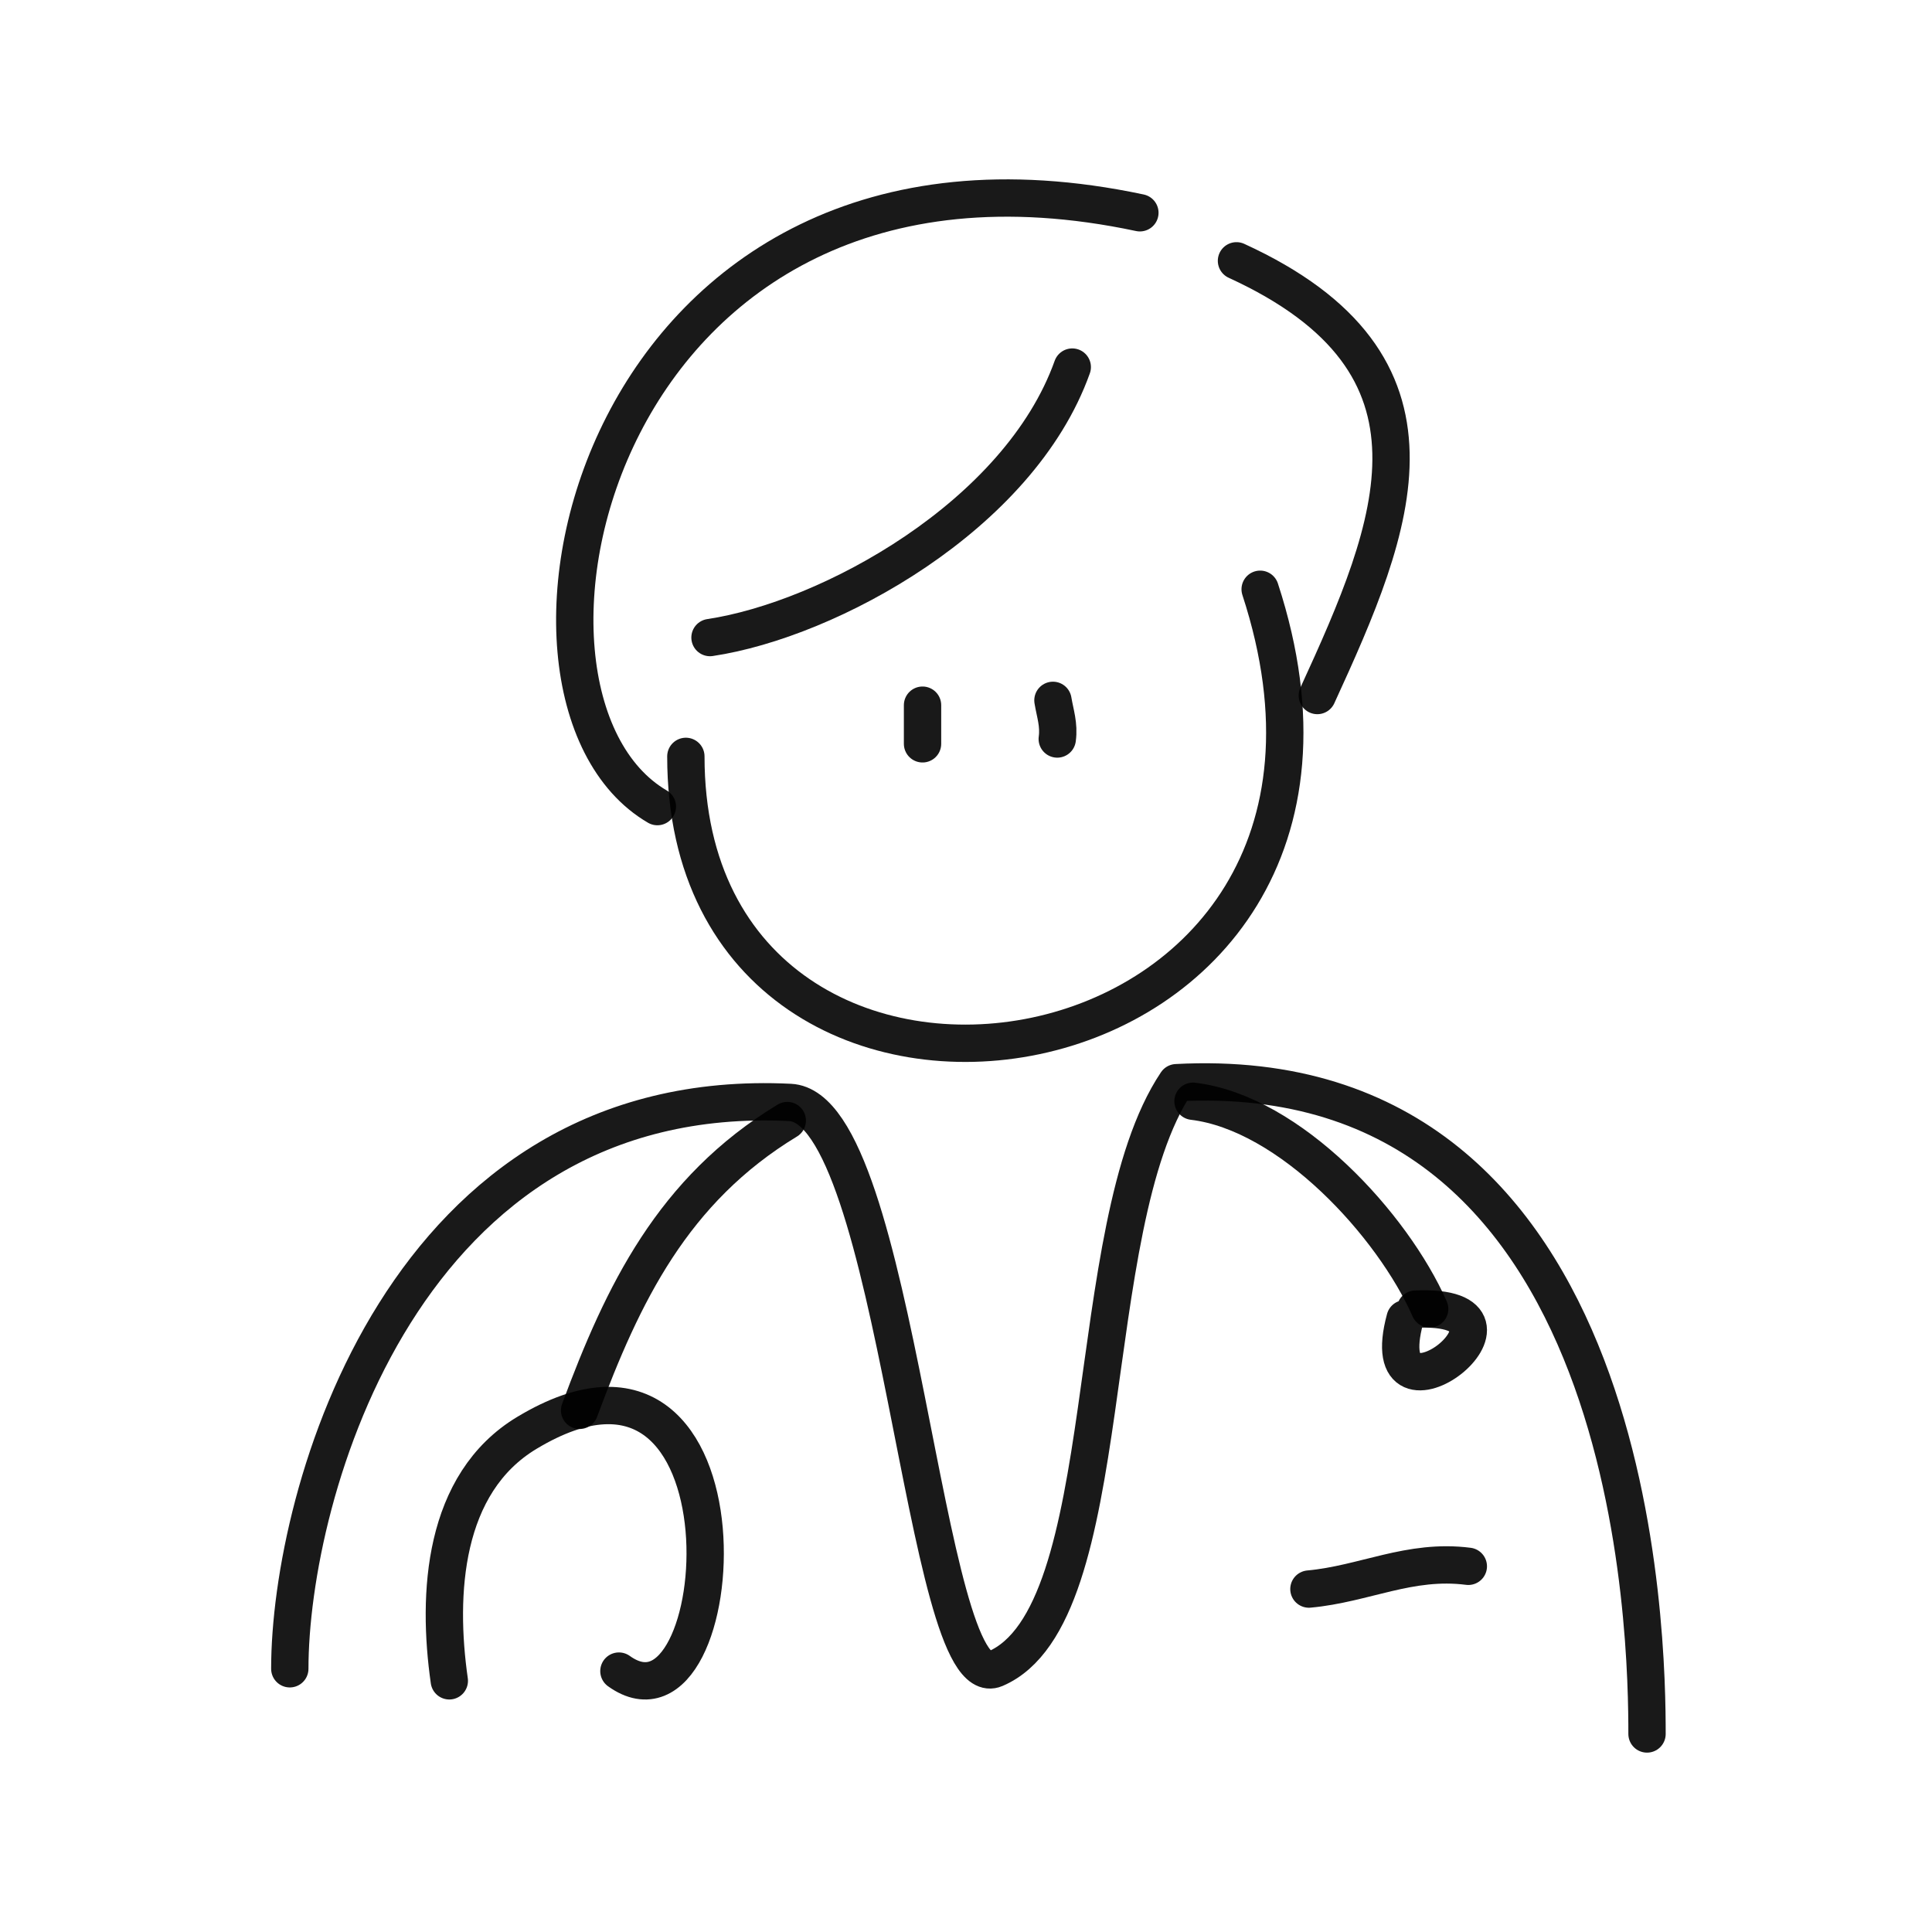
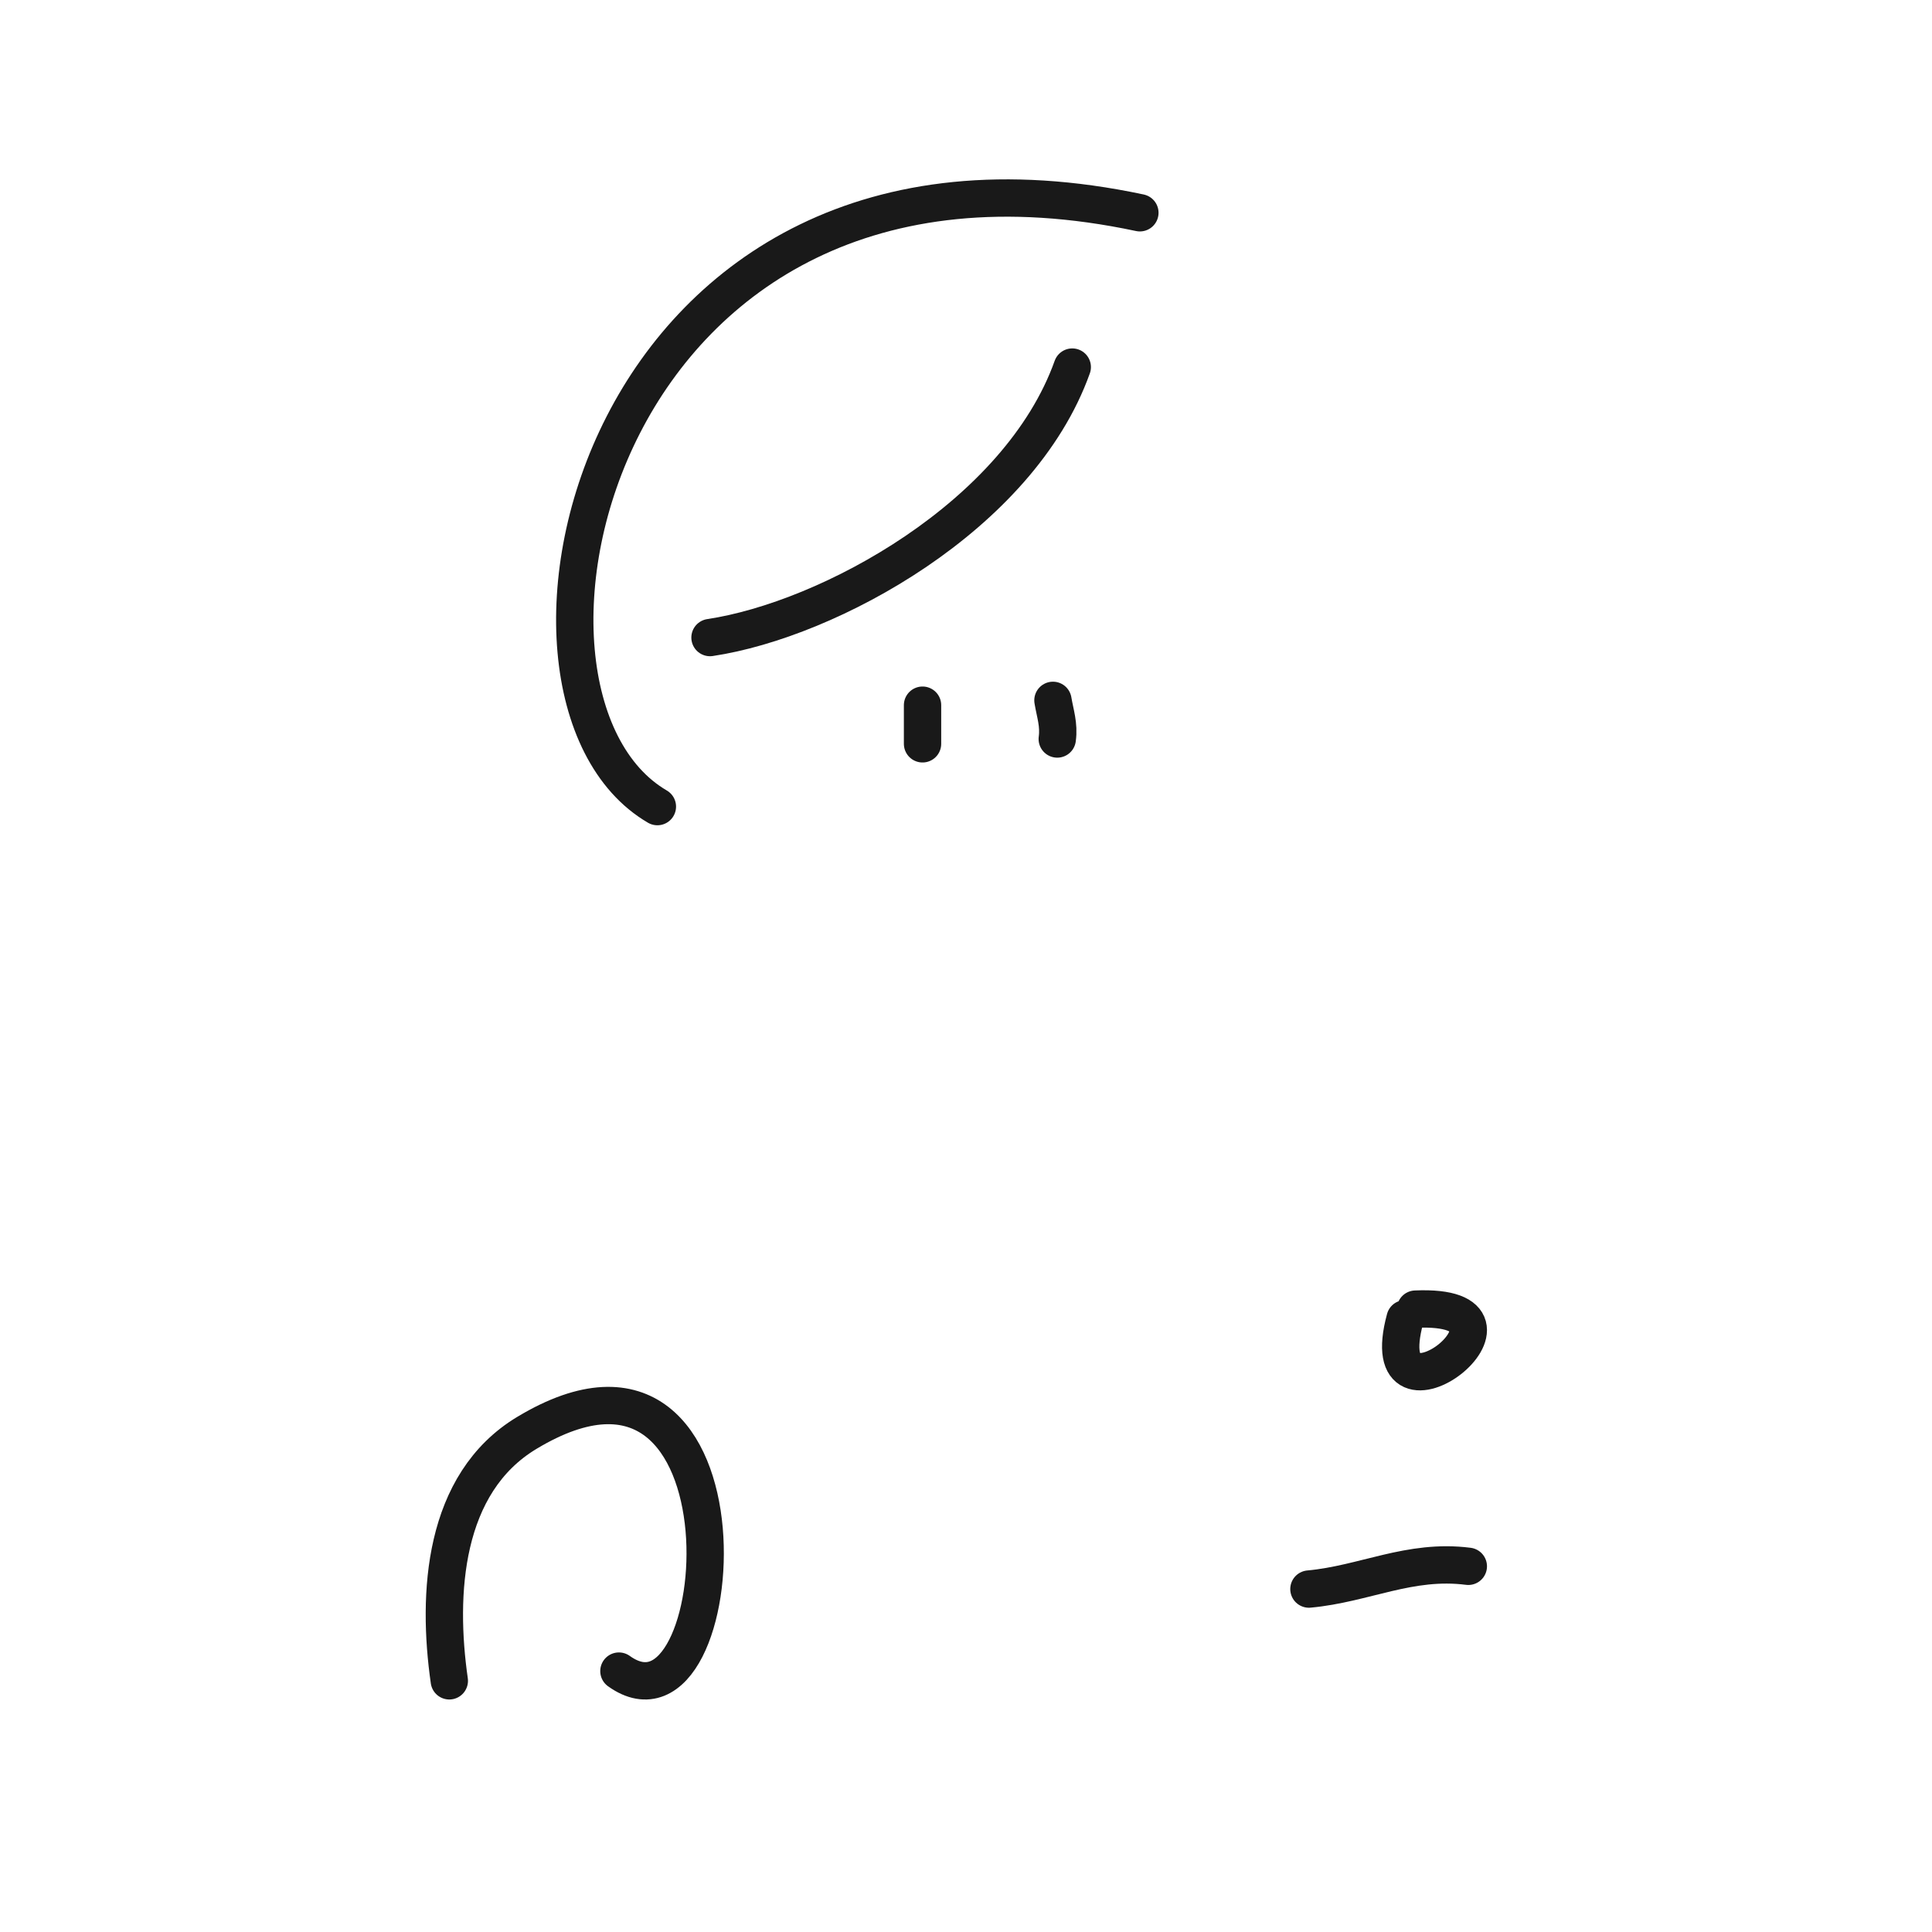
<svg xmlns="http://www.w3.org/2000/svg" width="207" height="207" viewBox="0 0 207 207" fill="none">
  <path d="M114.885 39.33C109.186 55.29 88.817 66.401 76.072 68.31" stroke="black" stroke-opacity="0.9" stroke-width="4" stroke-linecap="round" stroke-linejoin="round" />
  <path d="M122.13 22.797C63.831 10.413 50.077 74.534 70.434 86.422" stroke="black" stroke-opacity="0.9" stroke-width="4" stroke-linecap="round" stroke-linejoin="round" />
-   <path d="M132.48 27.945C156.671 39.022 149.545 56.229 141.141 74.52" stroke="black" stroke-opacity="0.9" stroke-width="4" stroke-linecap="round" stroke-linejoin="round" />
-   <path d="M135.017 63.135C152.962 118.033 73.485 129.873 73.485 81.041" stroke="black" stroke-opacity="0.9" stroke-width="4" stroke-linecap="round" stroke-linejoin="round" />
  <path d="M113.277 79.178C113.487 77.641 113.053 76.463 112.815 75.038" stroke="black" stroke-opacity="0.9" stroke-width="4" stroke-linecap="round" stroke-linejoin="round" />
  <path d="M98.843 79.695C98.843 78.314 98.843 76.936 98.843 75.555" stroke="black" stroke-opacity="0.9" stroke-width="4" stroke-linecap="round" stroke-linejoin="round" />
-   <path d="M31.05 178.797C31.05 160.178 43.146 116.088 84.653 118.118C96.216 118.684 98.966 182.075 106.637 178.797C120.06 173.06 115.633 131.564 126.048 116.002C175.96 113.346 176.467 176.246 176.467 185.782" stroke="black" stroke-opacity="0.9" stroke-width="4" stroke-linecap="round" stroke-linejoin="round" />
-   <path d="M153.18 140.242C149.229 131.272 138.226 119.237 127.822 117.99" stroke="black" stroke-opacity="0.9" stroke-width="4" stroke-linecap="round" stroke-linejoin="round" />
-   <path d="M84.352 120.06C72.072 127.51 66.739 138.606 62.1 151.11" stroke="black" stroke-opacity="0.9" stroke-width="4" stroke-linecap="round" stroke-linejoin="round" />
  <path d="M48.14 180.088C46.809 170.795 47.447 158.941 56.447 153.524C81.749 138.295 78.514 187.789 66.312 179.046" stroke="black" stroke-opacity="0.9" stroke-width="4" stroke-linecap="round" stroke-linejoin="round" />
  <path d="M151.664 140.263C166.579 139.613 146.857 154.935 150.544 141.297" stroke="black" stroke-opacity="0.9" stroke-width="4" stroke-linecap="round" stroke-linejoin="round" />
  <path d="M157.32 167.819C151.037 167.012 146.181 169.715 140.242 170.257" stroke="black" stroke-opacity="0.9" stroke-width="4" stroke-linecap="round" stroke-linejoin="round" />
</svg>